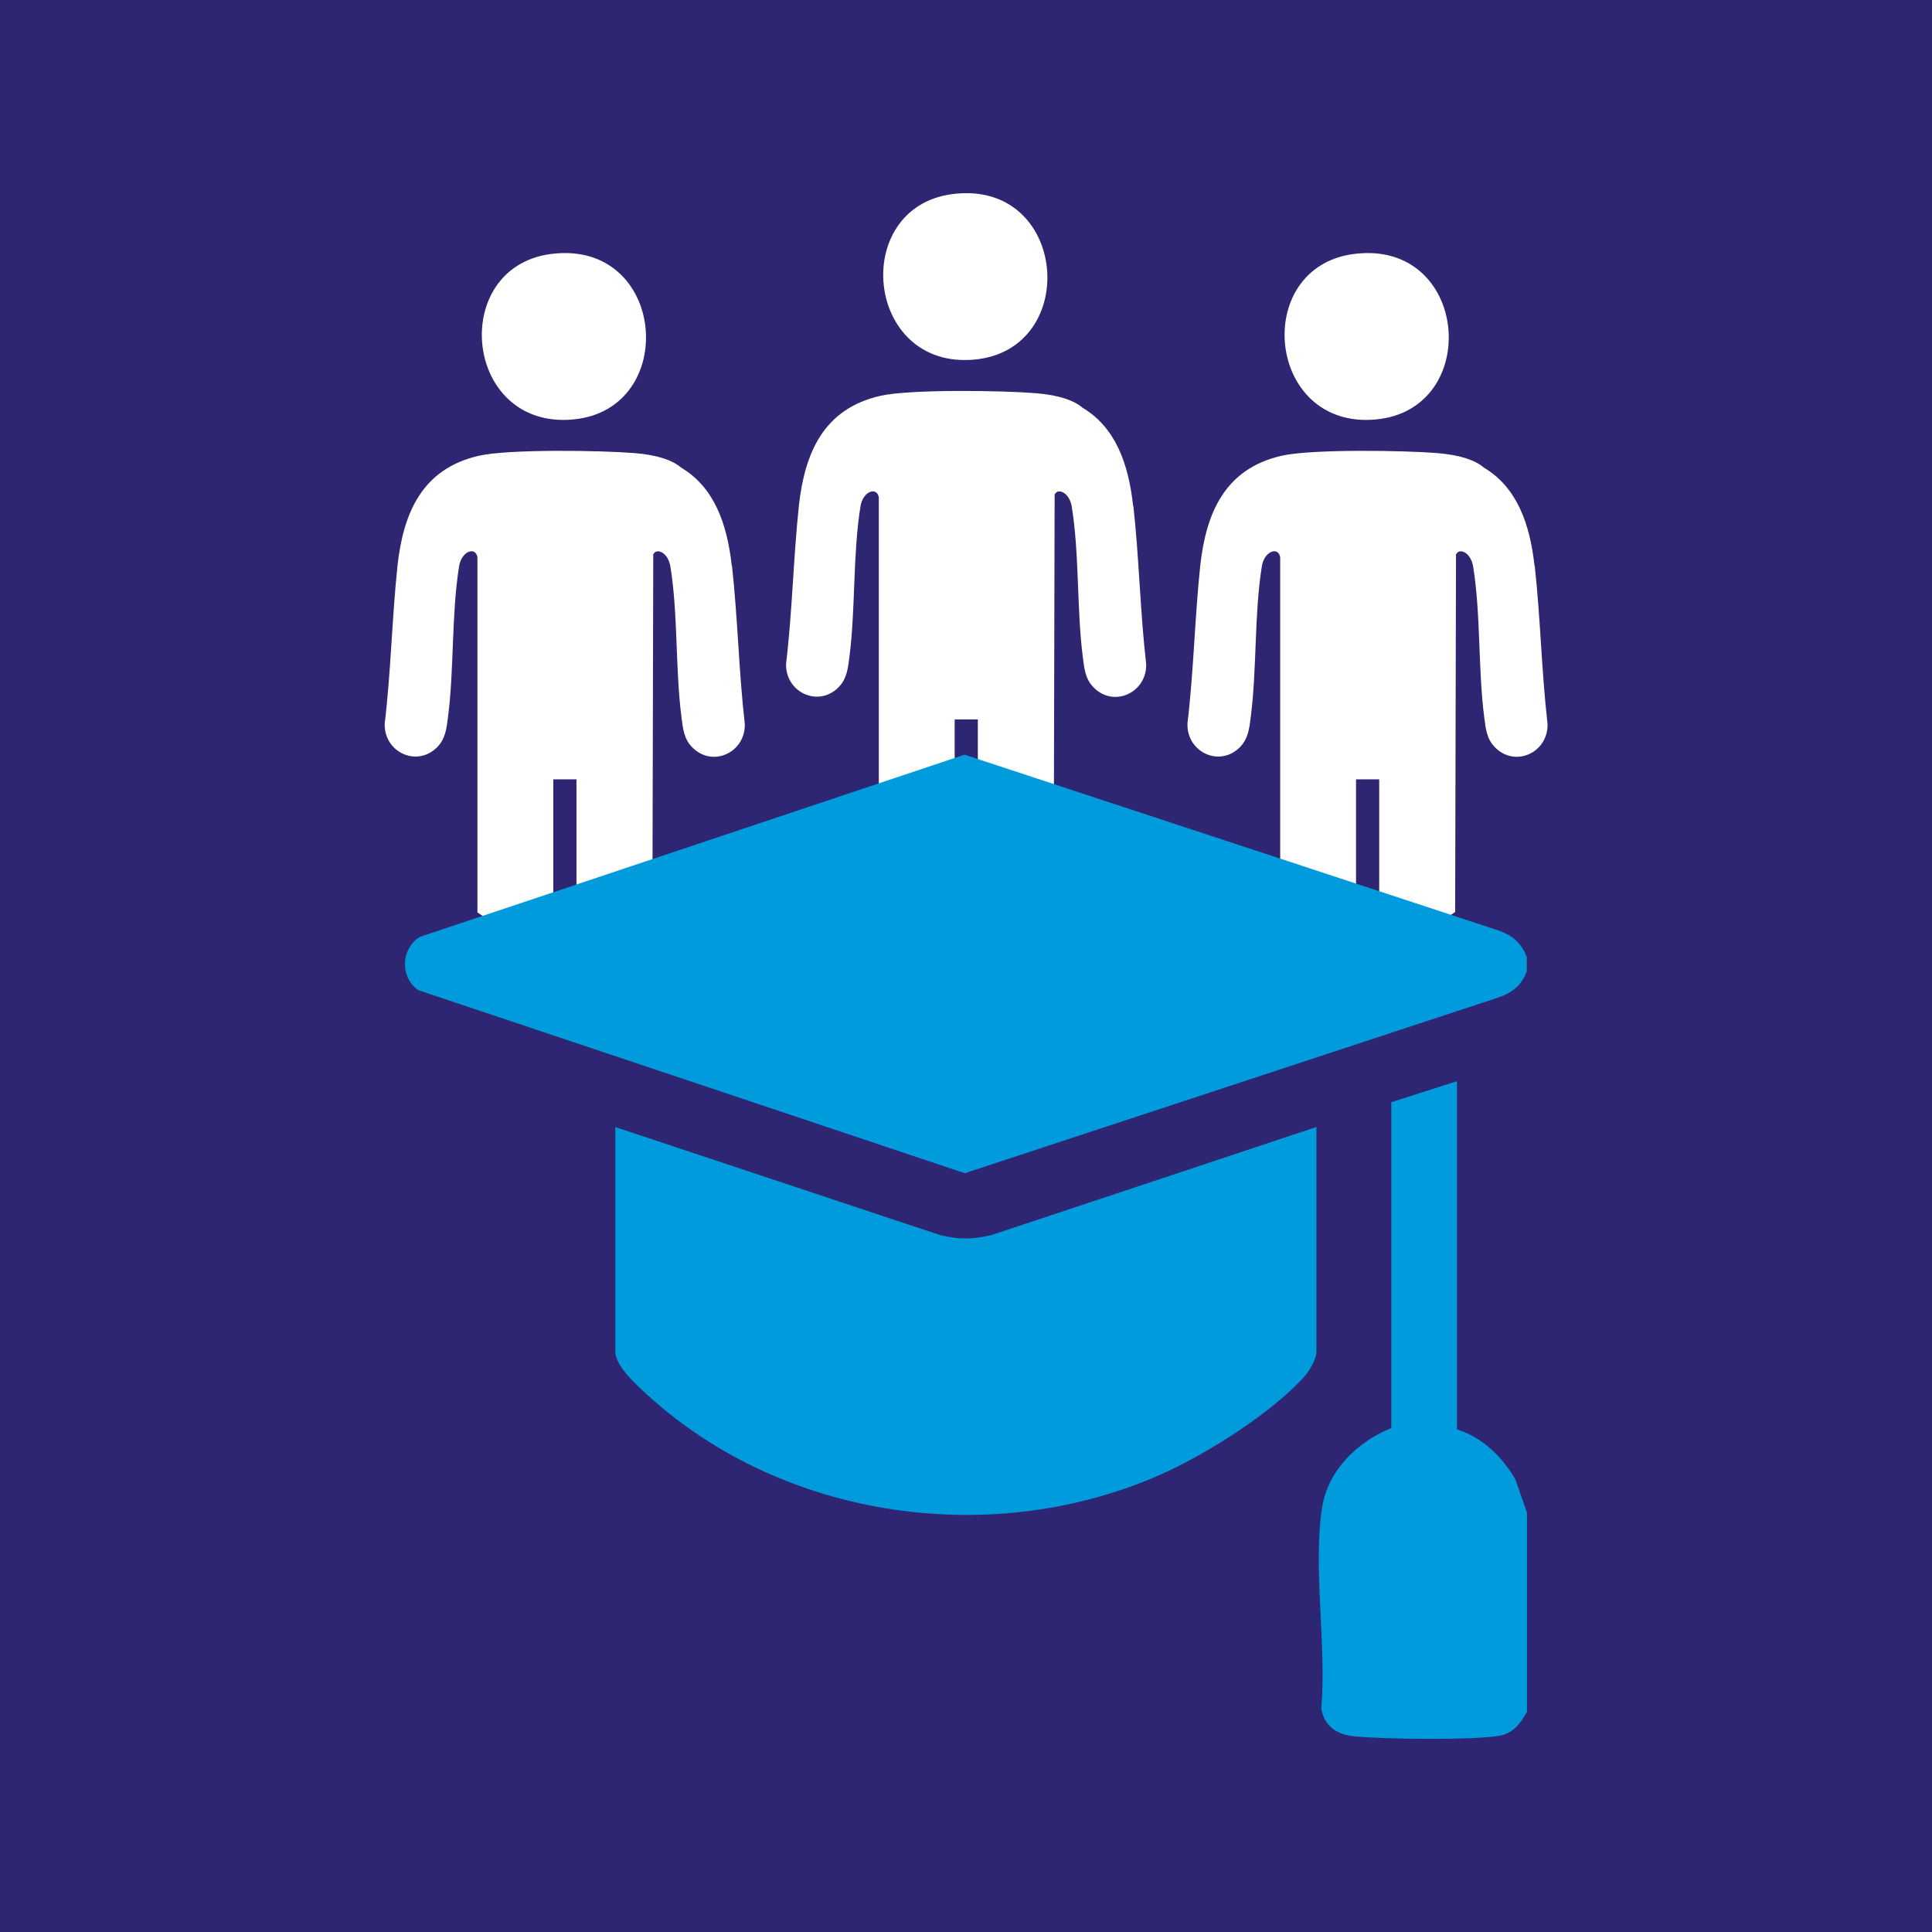
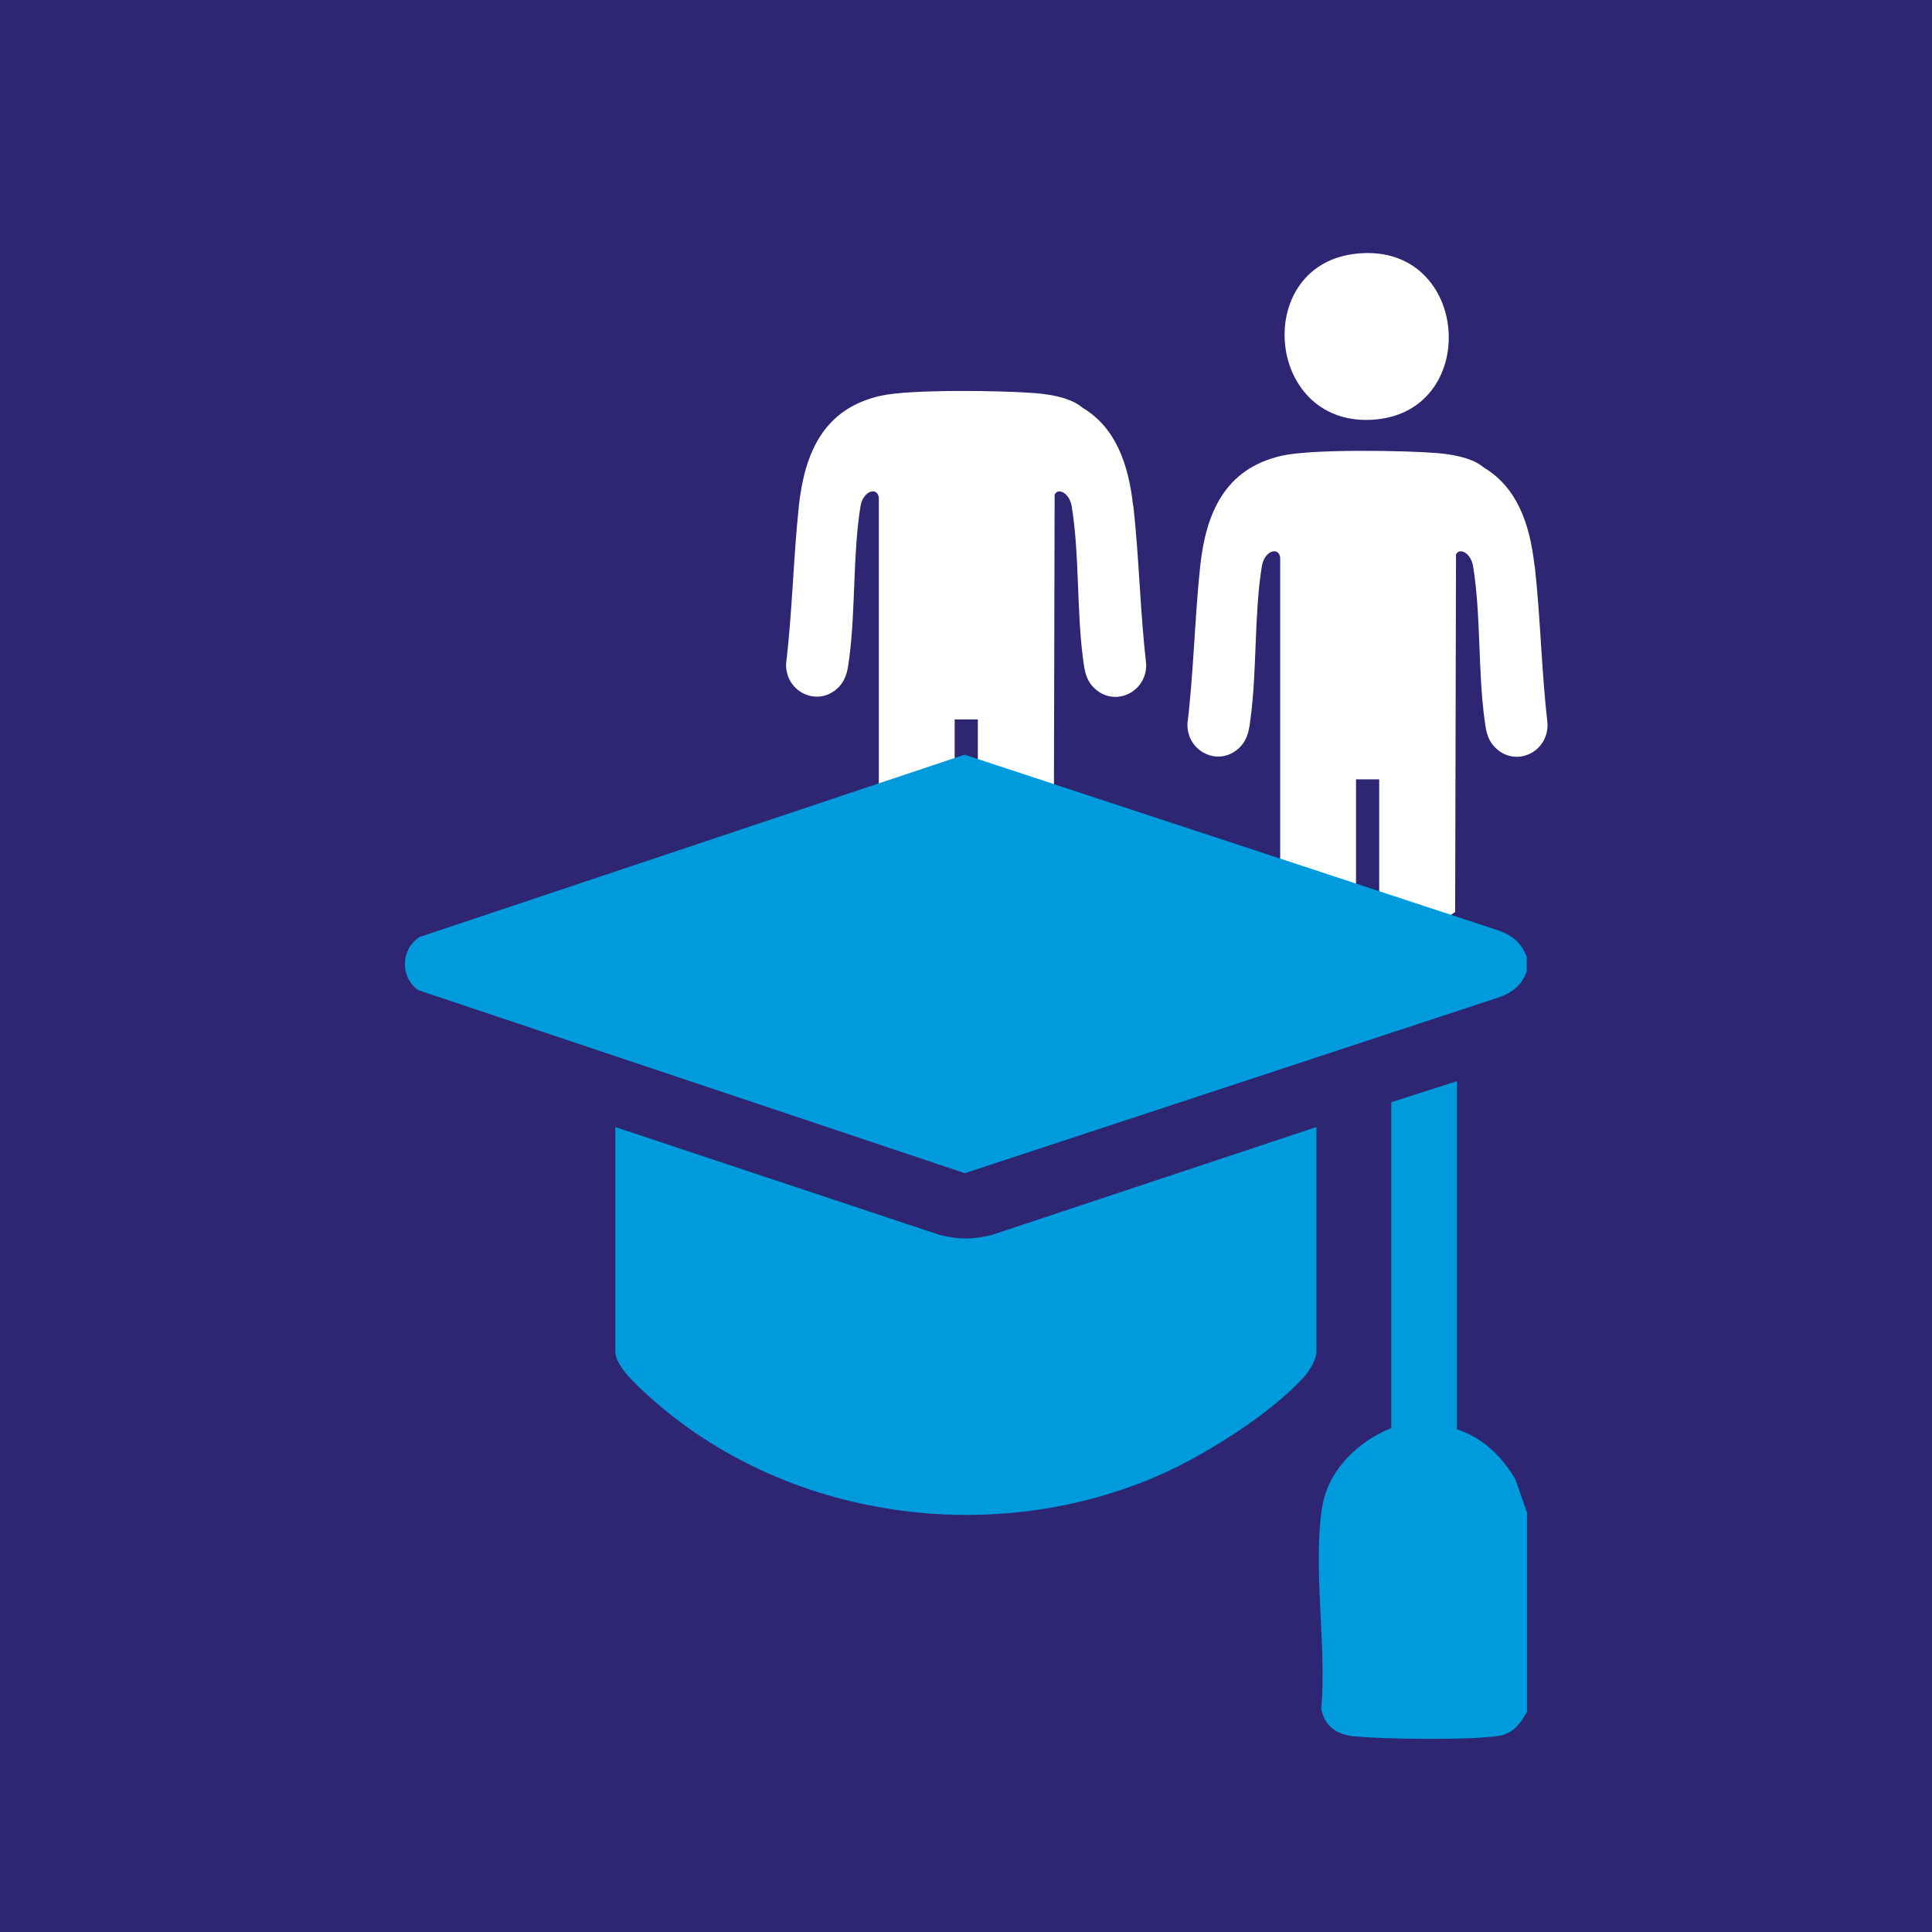
<svg xmlns="http://www.w3.org/2000/svg" id="Ebene_1" viewBox="0 0 80 80">
  <defs>
    <style>.cls-1{fill:#fff;}.cls-2{fill:none;}.cls-3{fill:#2e2672;}.cls-4{fill:#009bdc;}.cls-5{clip-path:url(#clippath);}</style>
    <clipPath id="clippath">
      <path class="cls-2" d="M40,44c19.88,0,36-16.12,36-36H4c0,19.88,16.12,36,36,36Z" />
    </clipPath>
  </defs>
  <rect class="cls-3" width="80" height="80" />
  <g class="cls-5">
-     <path class="cls-1" d="M40.34,14.89c4.45-.4,3.88-7.5-.93-6.85-4.22.58-3.59,7.26.93,6.85Z" />
+     <path class="cls-1" d="M40.34,14.89Z" />
    <path class="cls-1" d="M46.92,20.94c-.19-1.72-.72-3.24-2.1-4.06-.35-.3-.96-.52-1.94-.6-1.36-.11-5.19-.17-6.42.11-2.36.53-3.14,2.37-3.38,4.55-.23,2.17-.27,4.37-.53,6.54-.04,1.19,1.35,1.84,2.19.96.33-.35.37-.76.43-1.22.26-2.01.14-4.26.46-6.25.1-.64.69-.83.76-.37v21.08c0,.7.93,1.38,1.61,1.35.64-.02,1.53-.79,1.53-1.44v-11.8h.96v11.89s.23.52.28.6c.84,1.29,2.81.63,2.85-.87l.05-20.94s.04-.05.08-.09c.2-.12.55.11.63.6.32,1.98.2,4.24.46,6.25.06.46.1.88.43,1.22.84.88,2.23.23,2.19-.96-.25-2.17-.29-4.37-.53-6.54Z" />
-     <path class="cls-1" d="M23.72,17.37c4.45-.4,3.88-7.5-.93-6.85-4.22.58-3.59,7.26.93,6.85Z" />
-     <path class="cls-1" d="M30.3,23.42c-.19-1.72-.72-3.24-2.1-4.06-.35-.3-.96-.52-1.94-.6-1.36-.11-5.19-.17-6.42.11-2.36.53-3.14,2.37-3.38,4.55-.23,2.17-.27,4.37-.53,6.54-.04,1.19,1.35,1.84,2.19.96.33-.35.37-.76.43-1.22.26-2.01.14-4.26.46-6.25.1-.64.69-.83.76-.37v21.08c0,.7.93,1.38,1.61,1.35.64-.02,1.53-.79,1.53-1.44v-11.8h.96v11.89s.23.52.28.6c.84,1.29,2.81.63,2.85-.87l.05-20.94s.04-.05.08-.09c.2-.12.55.11.63.6.32,1.98.2,4.24.46,6.25.06.46.1.88.43,1.22.84.88,2.23.23,2.19-.96-.25-2.17-.29-4.37-.53-6.54Z" />
    <path class="cls-1" d="M56.96,17.37c4.45-.4,3.88-7.5-.93-6.85-4.22.58-3.59,7.26.93,6.85Z" />
    <path class="cls-1" d="M63.54,23.42c-.19-1.72-.72-3.24-2.1-4.06-.35-.3-.96-.52-1.94-.6-1.36-.11-5.19-.17-6.42.11-2.36.53-3.14,2.37-3.38,4.55-.23,2.17-.27,4.37-.53,6.54-.04,1.19,1.35,1.84,2.19.96.33-.35.37-.76.43-1.22.26-2.01.14-4.26.46-6.25.1-.64.69-.83.76-.37v21.08c0,.7.93,1.38,1.61,1.35.64-.02,1.53-.79,1.53-1.44v-11.8h.96v11.89s.23.52.28.6c.84,1.29,2.81.63,2.85-.87l.05-20.94s.04-.05.08-.09c.2-.12.55.11.63.6.32,1.98.2,4.24.46,6.25.06.46.1.88.43,1.22.84.88,2.23.23,2.19-.96-.25-2.17-.29-4.37-.53-6.54Z" />
  </g>
  <path class="cls-4" d="M63.22,39.6v.63c-.22.57-.59.87-1.16,1.07l-22.11,7.28-22.63-7.58c-.77-.54-.72-1.7.05-2.2l22.57-7.55,22.11,7.28c.57.2.93.5,1.16,1.07Z" />
  <path class="cls-4" d="M63.22,70.9c-.3.52-.58.9-1.23.99-1.24.17-4.6.13-5.89.01-.72-.06-1.26-.41-1.39-1.15.23-2.57-.35-5.81.03-8.3.24-1.57,1.46-2.74,2.87-3.32v-13.49s2.72-.87,2.72-.87v14.42c1.05.32,1.88,1.14,2.42,2.07l.48,1.38v8.25Z" />
  <path class="cls-4" d="M54.51,46.68v9.3c0,.29-.29.79-.49,1.01-1.34,1.5-4,3.18-5.83,4.01-6.97,3.15-15.67,1.95-21.35-3.21-.44-.4-1.36-1.21-1.36-1.82v-9.3l13.44,4.47c.81.19,1.33.19,2.14,0l13.44-4.47Z" />
</svg>